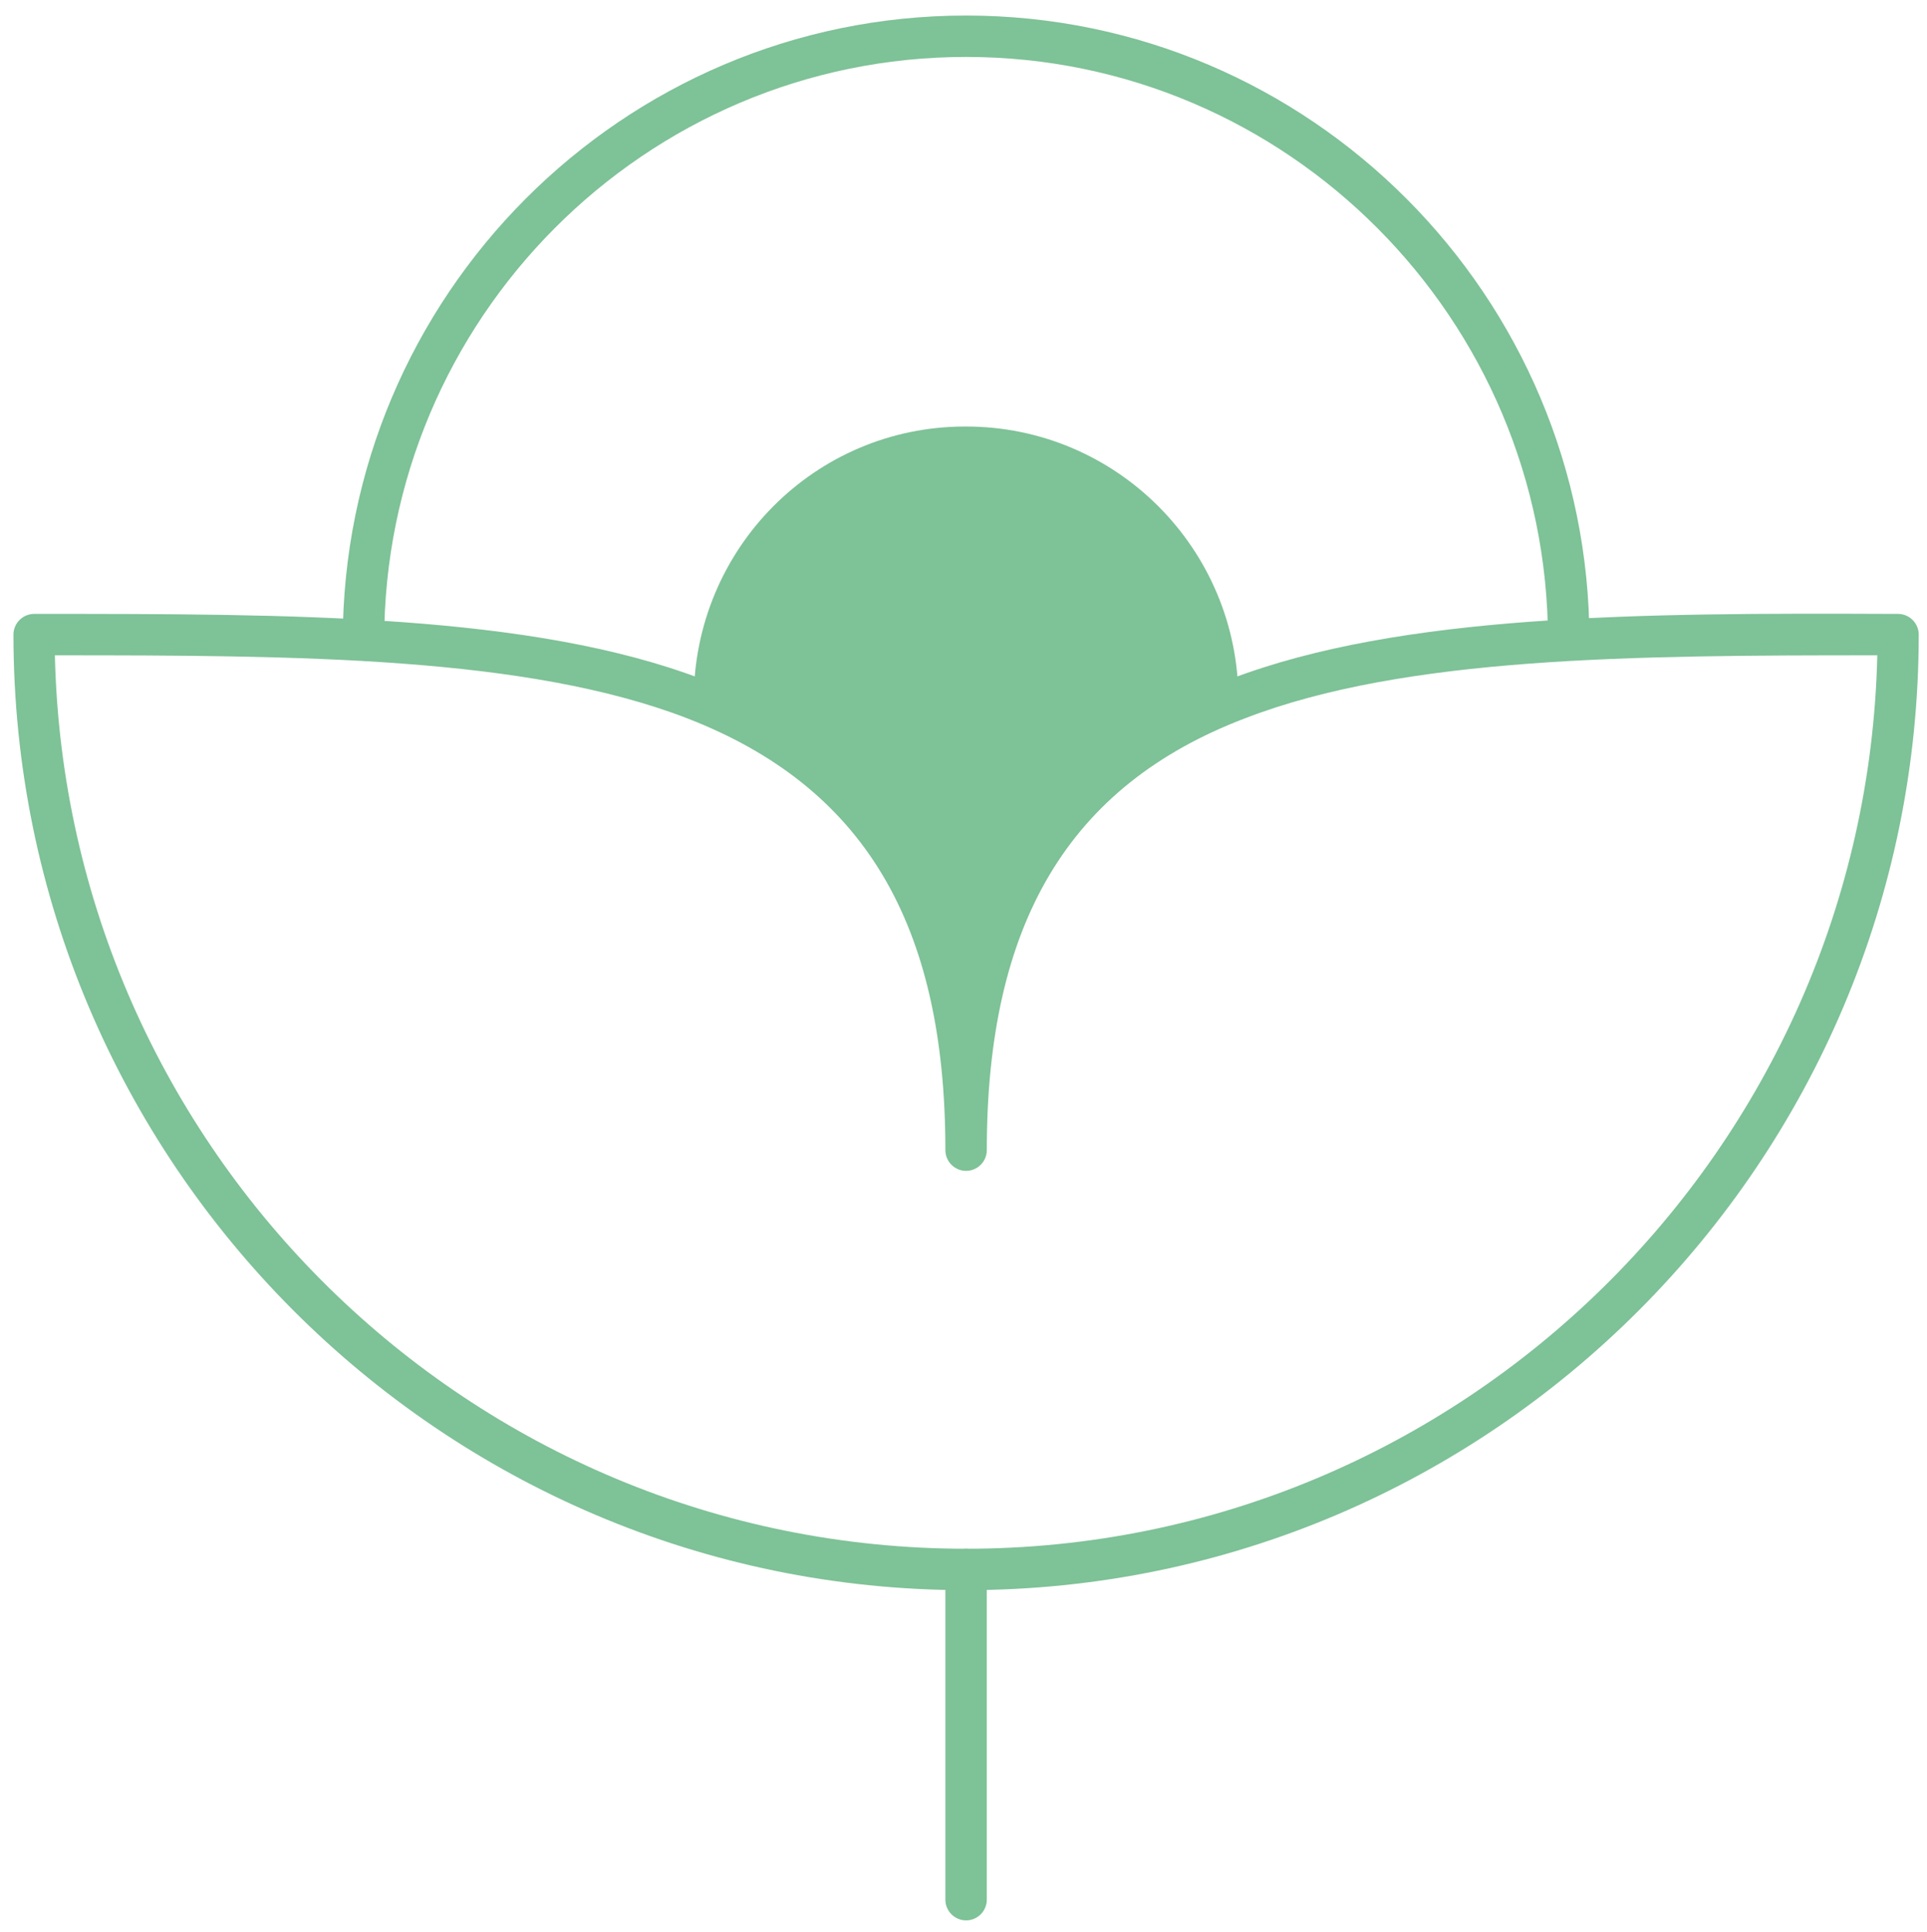
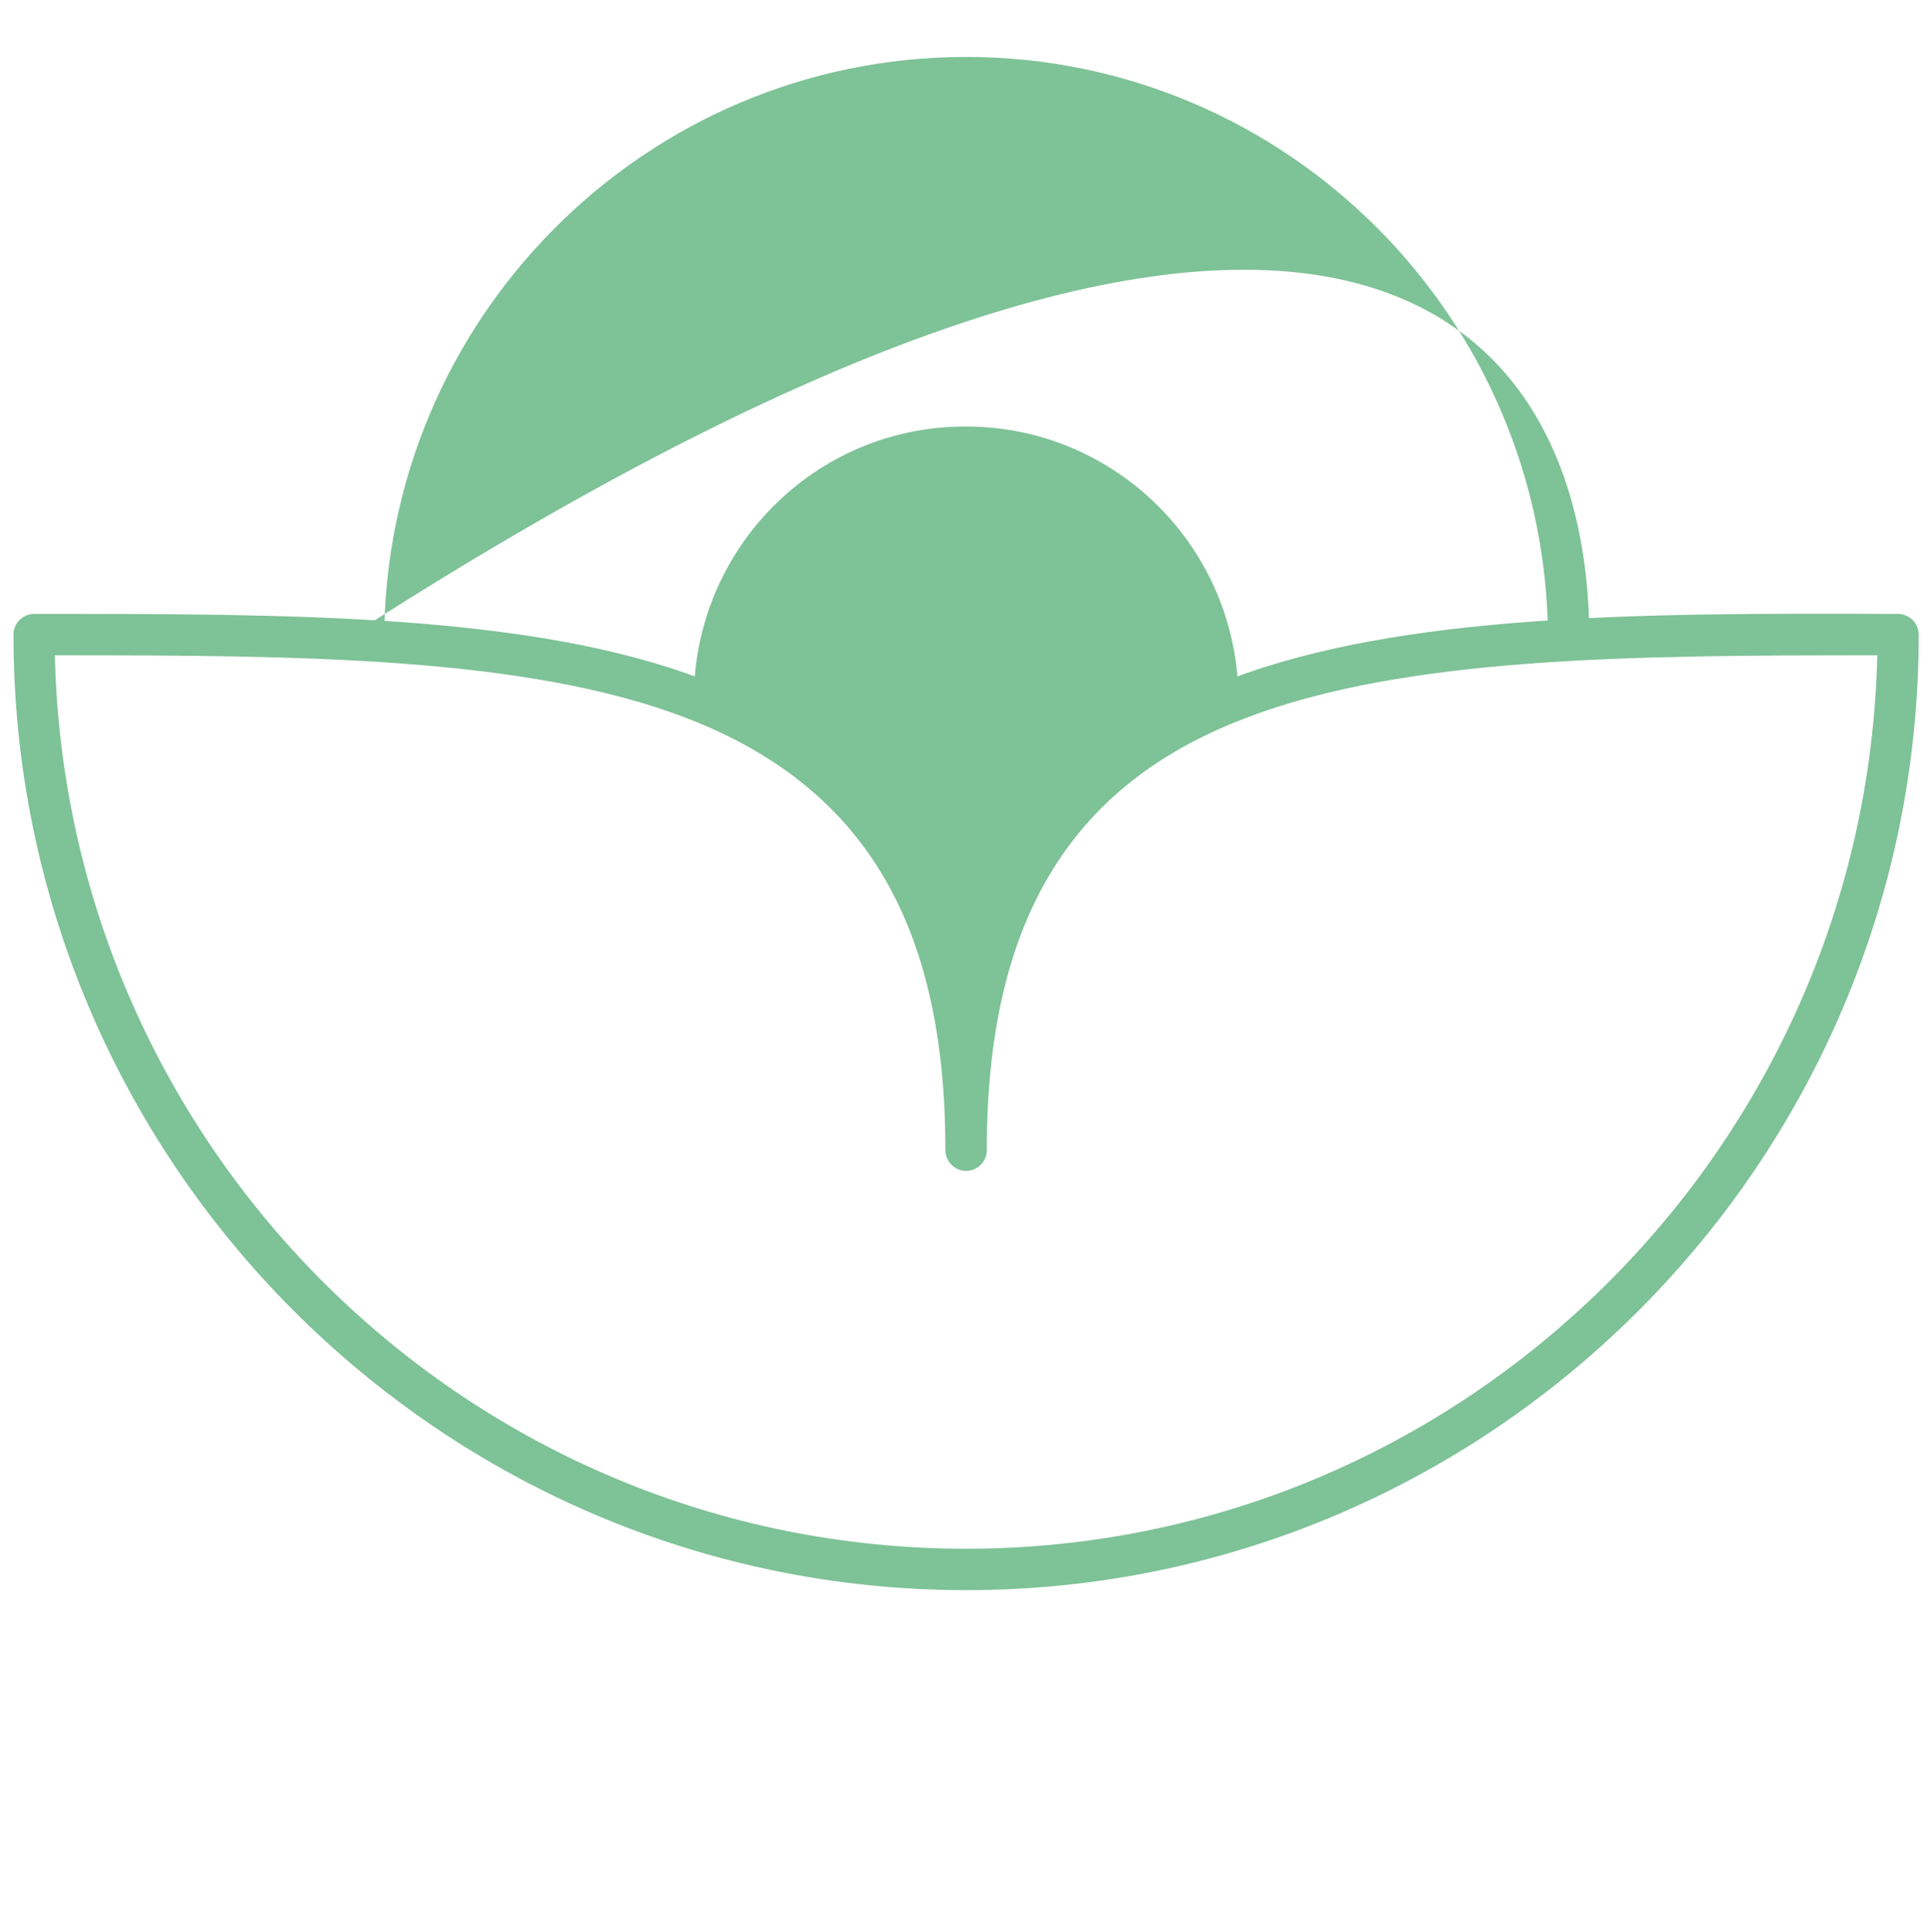
<svg xmlns="http://www.w3.org/2000/svg" version="1.1" id="Ebene_1" x="0px" y="0px" viewBox="0 0 186.1 186.6" style="enable-background:new 0 0 186.1 186.6;" xml:space="preserve">
  <style type="text/css">
	.st0{fill:#7EC297;}
</style>
  <g>
    <g>
-       <path class="st0" d="M93.3,185.5c-1.1,0-2-0.9-2-2v-31.9c0-1.1,0.9-2,2-2c1.1,0,2,0.9,2,2v31.9C95.3,184.6,94.4,185.5,93.3,185.5z    " />
      <path class="st0" d="M93.3,153.6c-50.7,0-92-41.4-92-92.3c0-1.1,0.9-2,2-2h0.5c24.4,0,47.5,0,64,6.3c13.6,5.2,21.9,14.2,25.5,27.9    c3.5-13.6,11.9-22.7,25.5-27.9c16.5-6.3,39.6-6.4,64-6.3h0.5c1.1,0,2,0.9,2,2C185.3,112.2,144,153.6,93.3,153.6z M5.3,63.3    c1.1,47.8,40.1,86.3,88,86.3s86.9-38.6,88-86.3c-23.5,0-45.6,0.1-61.1,6.1c-17,6.5-24.9,19.8-24.9,41.7c0,1.1-0.9,2-2,2    c-1.1,0-2-0.9-2-2c0-21.9-7.9-35.1-24.9-41.7C50.9,63.4,28.8,63.3,5.3,63.3z" />
-       <path class="st0" d="M153.5,61.9h-4c0-31.1-25.2-56.4-56.2-56.4S37.1,30.8,37.1,61.9h-4c0-33.3,27-60.4,60.2-60.4    C126.5,1.5,153.5,28.6,153.5,61.9z" />
+       <path class="st0" d="M153.5,61.9h-4c0-31.1-25.2-56.4-56.2-56.4S37.1,30.8,37.1,61.9h-4C126.5,1.5,153.5,28.6,153.5,61.9z" />
      <path class="st0" d="M93.2,111.2C94.4,76.2,67,67.6,67,67.6C67,53,78.7,41.2,93.2,41.2h0.1c14.5,0,26.3,11.8,26.3,26.4    C119.6,67.6,92.2,76.2,93.2,111.2L93.2,111.2z" />
    </g>
  </g>
</svg>